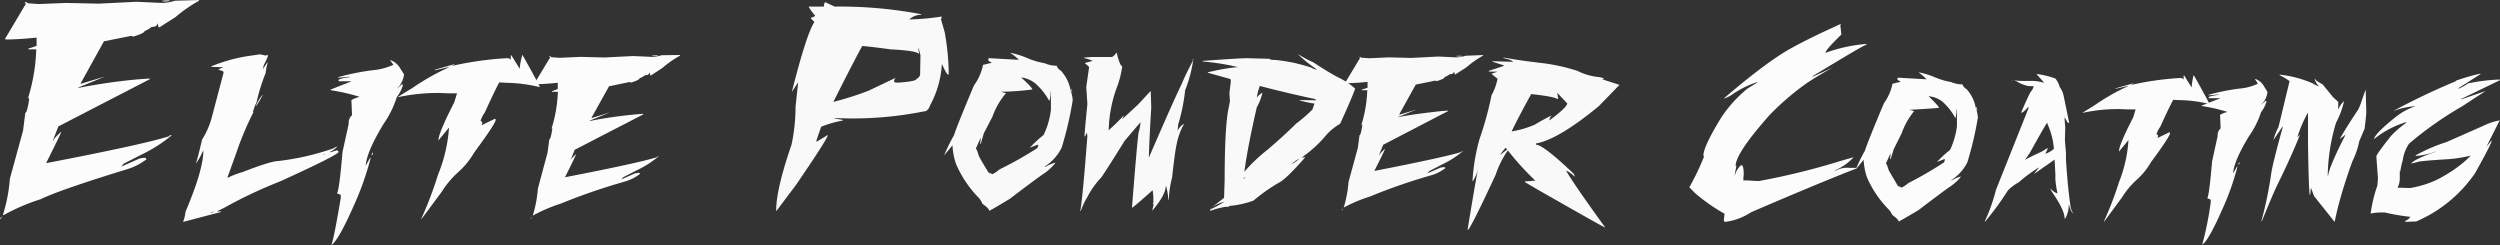
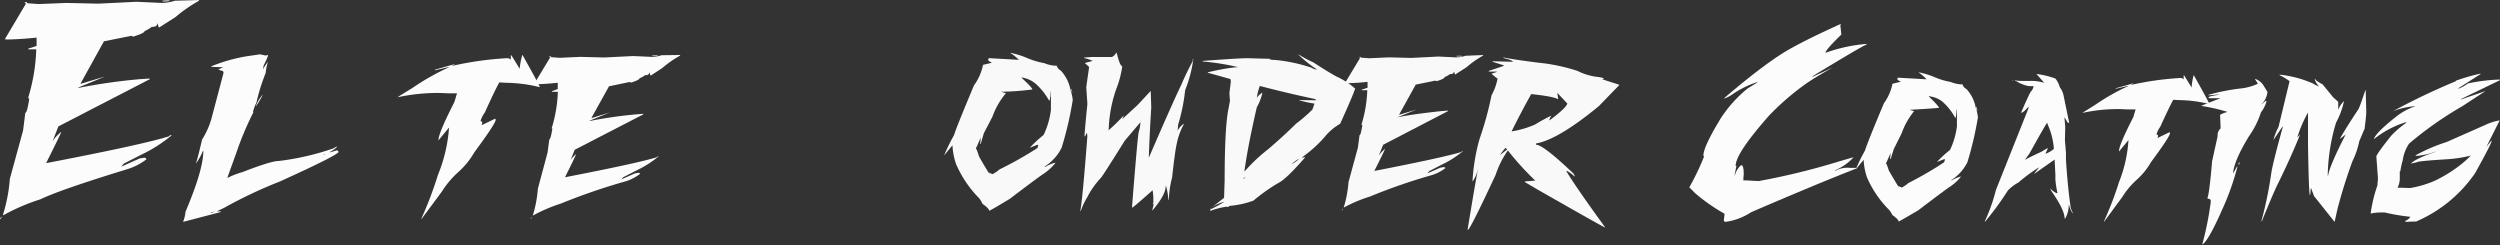
<svg xmlns="http://www.w3.org/2000/svg" id="Layer_1" data-name="Layer 1" viewBox="0 0 451.46 44.25">
  <rect x="0" y="0" width="451.46" height="44.25" fill="#333333" stroke="none" />
  <defs>
    <style>.cls-1{fill:#f9f9f9;}.cls-2{fill:#fcfcfc;}</style>
  </defs>
  <title>ELITE POWDER COATING text_horiz_wht</title>
-   <path class="cls-1" d="M183,45.25c.5,0,2.22.19,5.16.59,3.07.16,4.76.42,5.07.79l.07-.06-.13-.86v-.06h.06l.33,1.24-.06,3.31v.12c0,.33-.22.62-.67.88,0,.27-1.06.48-3.17.65h-.32c-.33,0-.51-.07-.53-.21v-.26l.26-.39-4.89,2.32a56.06,56.06,0,0,1-6.26,2h-.08q3.39-6.75,5.16-10Zm-6.92-7.13h-2.72a9.28,9.28,0,0,0,1.19,1.64l-.32.27c-.31,0-.47.12-.47.2l.65.67Q173,43,170.36,53.43v.06l1.12-1.7L171,56.21a33.05,33.05,0,0,1-.71,6.8q-2.79,8.12-2.78,11.88V75h.06l3.57-4.75q5.58-8.18,5.67-8.85v-.06l-.19.06-.08.08-1.76,1.06v-.27l.85-2.45a19.25,19.25,0,0,1,3.9-1.12v-.12L178,58.32v-.06h.13l2.78.06a65.58,65.58,0,0,0,13.2-1.26c.55,0,.95-.37,1.19-1.11a17.63,17.63,0,0,0,2.12-7.39h.06c.54,1.23.91,1.85,1.11,1.85h.07v-.15a43.7,43.7,0,0,0-.72-7.51l-.67-2.31.15-.53a43.55,43.55,0,0,1-5.81.53h-.08a3.4,3.4,0,0,1,2.19-.86V39.5a78.69,78.69,0,0,0-15.65-1.38l-1.71-.79C176.26,37.33,176.17,37.59,176.11,38.12Z" transform="translate(-27.34 -36.93)" />
  <path class="cls-1" d="M221,53.71l-.2-.71h-.1C220.84,53.48,221,53.71,221,53.71ZM214.3,52a11.19,11.19,0,0,1,2.52,3.17,4.62,4.62,0,0,0,.24-1.67h.06l0,2.27,0,1a14.46,14.46,0,0,1-1.32,4.53,23.5,23.5,0,0,0-2.5,2.31v0l1.41-.55.14.11-.18.5a68.31,68.31,0,0,1-6.85,3.86,5.85,5.85,0,0,1-1.26.86l-.65-.31h0l.1.31v0h-.06l0-.15c-1.24-2-1.86-3.11-1.86-3.2q-.39-1.26-.51-1.26V63.6h.06l.81-1.84h0v0l-.1,1.15h.1L205,61,206.56,58A13.55,13.55,0,0,1,209,53.76v0l-.89-.26v0l.18,0a53.09,53.09,0,0,0,5.48-.41c0-.21-.65-.92-1.95-2.11v-.06A5,5,0,0,1,214.3,52Zm-3-4.27-5.38-.3-.1.1v.31c0,.08.19.19.55.34v.1l-1.54.37v.14a9.52,9.52,0,0,1-1.61,3.57q-3.17,7.55-3.61,9A32.93,32.93,0,0,0,197.83,65v0l1.51-1.84a12.26,12.26,0,0,0,.64,3.37,20.14,20.14,0,0,0,4.19,6.21,4.23,4.23,0,0,1,.59,1c.81.56,1.21,1,1.21,1.25.1,0,1.34-.71,3.72-2.15,3.14-2.39,5.15-3.88,6-4.46a9.3,9.3,0,0,0,2.22-2v-.07l0,0a6.62,6.62,0,0,0-1.8.75H216v-.06a8.48,8.48,0,0,0,3.06-3.41,62.51,62.51,0,0,0,2-8.59,7.73,7.73,0,0,0-.4-1.8,7.09,7.09,0,0,0-1.75-3.52,1.48,1.48,0,0,1-.75-.89l-.26,0h-.11a5.87,5.87,0,0,1-1.84-.45,14.3,14.3,0,0,1-3.17-.95,15.4,15.4,0,0,0-2.91-.91h-.1A9.66,9.66,0,0,1,211.29,47.68Z" transform="translate(-27.34 -36.93)" />
  <path class="cls-1" d="M228.92,46.47c-.32.5-.63.75-.91.75l-3.49,0-1.39.1v.1a6.45,6.45,0,0,1,1.53.51v0l-1.36.36v.11c.47.35.71.58.71.7l-.51,3.56.2,2.94v.15c-.34,3.38-.51,5.32-.51,5.8v0h.11l.24-.55h.1l.06.55Q222.83,73,222.42,75h.1a12.32,12.32,0,0,1,1.18-2.49,15.09,15.09,0,0,1,2.48-3.5c.24-.28,1.67-2.5,4.26-6.66L233.29,59a8,8,0,0,1-.35,1.89q-.3,2.29-1.18,13.51h.11c.82-.64,2-1.68,3.61-3.11a8.59,8.59,0,0,1,.14,1.48v.81l-.1.15v.06l.16,0-.26,1.11h.06c1.58-1.86,2.37-3.32,2.37-4.36h.07a11.36,11.36,0,0,1,.4,2.43h.1v-.14A17.68,17.68,0,0,1,239,69q.53-4.78.82-6a12.31,12.31,0,0,1,1.31-3.65l0-.06A3,3,0,0,0,240,60.54h0v-.06l.1-1.06a33.66,33.66,0,0,0,1.26-6.21,23.72,23.72,0,0,0,1.48-5.63h-.1l0,.35c-.89,1.69-1.58,3.11-2.05,4.26q-1.47,3-5.89,13.22h0v-.06q.14-4.35.44-9l-.1-3h0l-2.33,2.5L230,58.45l.24-.55v-.1a30.2,30.2,0,0,1-2.74,2.68l.06-.25A23.94,23.94,0,0,1,228.92,53,17.6,17.6,0,0,0,230,48.9q-.43-.07-1-2.43Z" transform="translate(-27.34 -36.93)" />
  <path class="cls-1" d="M245.9,74.61h.1v-.06h-.1Zm6.39-5.75-.4.41v-.1C251.91,69.09,252.05,69,252.29,68.86ZM262,65.59H262a7.71,7.71,0,0,1-1.42,1h0A4.76,4.76,0,0,1,262,65.59Zm2.92-10.76v0l-.06.06c0,.06.05.08.16.08v.07h-.06L262.06,55h0L262,55v.07l.06,0a21.09,21.09,0,0,0,2.66.57h0l-.39,1.09a29.65,29.65,0,0,1-2.92,2.52q-2.51,2.46-5.14,4.69a30.06,30.06,0,0,0-4.22,4q.64-4.7,2.25-11.64a9.47,9.47,0,0,0,1-2.59v-.06h0q-1,.7-1,1.05h0v-.1a9.16,9.16,0,0,1,.55-2.15Q259.49,53.68,264.88,54.83Zm.31-5.34v0h-.07a2,2,0,0,1-1-.34,29,29,0,0,0-6.6-1.4c-.64,0-.95-.07-.95-.21h-.27l-3.75-.1q-1.47,0-8.06.49v.1a43.9,43.9,0,0,1,6.29,1v.05h-.37a39.83,39.83,0,0,0-5,.91v.1h.1l4,1.12.06.45-.26,2.11.1,1.4-.29,1.52q-.66,3.32-.67,12.83v0l-.1,3.07v.06l-2.25,1.77h0a6.5,6.5,0,0,1,2.31-1.06,23.81,23.81,0,0,1-2.56,1.4V75h.05a14,14,0,0,1,2.92-.75v0l.06.06a.65.65,0,0,0,.45-.2,16.54,16.54,0,0,0,4.32-.95A33.08,33.08,0,0,1,258.14,70c.95-.43,2.57-2,4.87-4.63v-.06l-.61.1h0l1.1-.85a21.48,21.48,0,0,0,3.33-3.23,10.1,10.1,0,0,1,2.52-2.05c1.57-3.45,2.47-5.59,2.72-6.4H272a13.31,13.31,0,0,0-3.27-2.11q-1.6-.86-4.22-2.58a20,20,0,0,1-2.56-1.36h-.1A21.8,21.8,0,0,0,265.19,49.49Zm-3.54-2.72h.1v-.06h-.1Z" transform="translate(-27.34 -36.93)" />
  <path class="cls-1" d="M269.61,74.91v0h.1l.15-.28v-.06ZM292,47a5.78,5.78,0,0,1-1.71.29l-3.18-.15-4.9.25-4.1-.1-3.53.16-1.32-.1c-.12,0-.18,0-.18-.14h-.25l-.06,0c0,.07.05.1.14.1H273l-2.76,4.59h0l.06.06a38.46,38.46,0,0,0,4-.25v1.06l-1.05.35v.1h1a23.76,23.76,0,0,1-1.07,6.29h.1v-.1h.06v.24c-.18,1.13-.34,1.69-.49,1.69l-.3,2.27-1.69,6.2a21.3,21.3,0,0,1-.87,4.61v0h0a26.23,26.23,0,0,1,4.75-2,101,101,0,0,1,11-3.82,7.64,7.64,0,0,0,2.62-1.32.33.33,0,0,0-.29-.18l-.59.1-2.31,1v-.06l.28-.32,2.17-1.12a18.08,18.08,0,0,0,3.92-2.48v0c-.17,0-.27.08-.28.15q-3.26,1-15.74,3.43h0c1.29-2.55,1.93-3.87,1.93-4h0c-.65.59-1,1-1,1.11h-.05v-.06l.72-1.78L288.82,57v-.1l-1.3.1c-3.86.43-6.45.8-7.8,1.12h0V58.1l3.44-1.4-3.05.93H280l3-5.42,3.58-.73.14.1h.06c1-.29,1.44-.54,1.44-.73a3.79,3.79,0,0,0,.94-.53c.47,0,.71-.14.71-.44h.06l.14.48h.1l2-1.29a17.79,17.79,0,0,1,3-2.1v-.1Zm-1.6,0v.11H291l.33,0v-.1h-.43Z" transform="translate(-27.34 -36.93)" />
  <path class="cls-1" d="M299.24,63.62l.26.31-1.28,1A8,8,0,0,1,299.24,63.62Zm11.13-8c-.11.53-1.2,1.55-3.25,3.07a1.34,1.34,0,0,1,.36-.81v-.06a30.1,30.1,0,0,0-2.94,1.6,17.21,17.21,0,0,1-4.23,1.24c.94-1.92,2.11-4.17,3.54-6.74,2.72.29,4.32.6,4.81.91l.06-.06-.16-1.08v0Zm-11.56-8.22c1.15.28,1.73.51,1.73.69l-3.66-.1v.1l2,.63v.12l-2.68.89v.13l.81,0h.63v.06l-.95.32v0a7.74,7.74,0,0,0,1.08.88,9.41,9.41,0,0,1-1.08,3A58.88,58.88,0,0,1,294.53,62a35,35,0,0,0-1.28,7.65h.06a6.54,6.54,0,0,0,.91-2.09h0v.06q-.42,2-1.86,10.81h.06q.38,0,5-9.91a17.1,17.1,0,0,1,2.19-4.39h.05a51.69,51.69,0,0,0,4.93,5.42l-1.87.14v.13L305,71.16q11.88,6.78,12.17,6.84v-.06q-5.49-7.56-7-10.15v0c.24,0,.75.33,1.51,1h.05a1.37,1.37,0,0,0-.38-.65c-3.56-3.38-5.78-5.08-6.64-5.08v-.22q4-.69,11.35-6.74l3.69-3.8v-.06l-3.1-1v0l.32-.07c0-.14-.41-.27-1.23-.36a10.86,10.86,0,0,1-3.54-1.08,34.21,34.21,0,0,0-5.83-1.34q-4.62-.53-7.49-1.07Z" transform="translate(-27.34 -36.93)" />
  <path class="cls-2" d="M27.34,76.4v.06h.13l.22-.41V76ZM58.92,37.06a8,8,0,0,1-2.4.4L52,37.25l-6.88.34-5.81-.13-5,.2-1.83-.13c-.18,0-.27-.07-.27-.2h-.35l-.06.07c0,.09.06.13.19.13h.07L28.22,44h.07l.08.06c1.48,0,3.34-.11,5.58-.34v1.5l-1.5.49v.13h1.44a33.33,33.33,0,0,1-1.5,8.86h.14v-.13h.07v.34c-.24,1.59-.47,2.39-.69,2.39l-.4,3.19-2.39,8.73a29,29,0,0,1-1.24,6.48v.07H28a36.12,36.12,0,0,1,6.67-2.86Q38,71.27,50.12,67.54a10.74,10.74,0,0,0,3.67-1.85.43.43,0,0,0-.4-.28l-.82.13L49.29,67v-.06l.43-.48,3.06-1.56A25.92,25.92,0,0,0,58.3,61.4v-.08c-.26,0-.4.13-.41.21Q53.32,63,35.73,66.38h-.06q2.71-5.4,2.72-5.6h-.06c-.92.84-1.38,1.37-1.38,1.57h-.06v-.07l1-2.53,16.5-8.52v-.12l-1.85.12a103.52,103.52,0,0,0-11,1.57h-.07v-.06l4.85-2-4.29,1.29h-.15l4.23-7.64,5-1,.21.15h.07c1.37-.41,2.06-.75,2.06-1a5,5,0,0,0,1.28-.75c.69,0,1-.2,1-.6h.07l.19.67h.15L59.05,40a26,26,0,0,1,4.22-2.93v-.13Zm-2.25,0v.12h.81l.47-.06V37h-.6Z" transform="translate(-27.34 -36.93)" />
  <path class="cls-2" d="M66,75.17h.11v0l-.54.17h-.15v-.07ZM85.9,64.79H86v.07l-.21,0h-.11v0Zm.26,0h-.11v0h.11ZM73.57,56v.11a18.37,18.37,0,0,0,1.2-2v-.06A6.82,6.82,0,0,0,73.57,56Zm-1.74-8.9a30.09,30.09,0,0,0-6.32,1.8v.11l.21,0,1.84.06v.05c-.52.21-.79.36-.79.43v0c.22,0,.32,0,.32.11.42,0,.62.14.62.42l-2.2,8.33a14.84,14.84,0,0,1-1.68,3.73c-.46,2-.83,3.45-1.11,4.33v0A12.34,12.34,0,0,0,64,64.17h.06v0q0,3.42-3.22,11A6.8,6.8,0,0,1,60.4,77l0,0,6.8-1.78v-.11h-.73v0l1.42-.69a82,82,0,0,1,9.95-4.7Q88,65.12,88.52,64.36l-.3-.3L87,64.43h-.07v-.07a4.57,4.57,0,0,0,1.37-1v0c-.41.16-.62.26-.62.32a47,47,0,0,1-10,2.32c-.92,0-3.1.66-6.52,2a15,15,0,0,0-2.63,1H68.4L70,64.58A56.07,56.07,0,0,1,73.1,57.2v-.09L73,57.2a10.26,10.26,0,0,1,.66-1.78,33.72,33.72,0,0,1,1.66-5.32,9.54,9.54,0,0,1,.4-2v0a9.36,9.36,0,0,0-.9,1.36h0v-.05l.15-.73A11.35,11.35,0,0,0,75.74,47l-.07-.15-.36.11-1-.22Z" transform="translate(-27.34 -36.93)" />
-   <path class="cls-2" d="M94.44,65V65a.37.37,0,0,0,.22-.39v-.11h-.11Zm-3.62-14.2h-.24v0h.24Zm7.53-2.23v.07a11.3,11.3,0,0,1-3.07.9,40.93,40.93,0,0,0-6.86,1.33v.1l1.84-.17h.21v.07c-1.37.17-2,.36-2,.56v.06l.1.11h2.17v.06c-2.43.93-3.68,1.43-3.73,1.5v.05a35.89,35.89,0,0,1,5.19,1.18v.06a4.83,4.83,0,0,0-1.4.56l.11,2.72a1.89,1.89,0,0,0-.6,1.57l-1.12,5.08c-.37,4.45-.69,6.94-1,7.49.46.11.69.23.69.34v.45c-.86,5.12-1.43,7.95-1.7,8.47l.06,0c.83-.59,2.12-2.85,3.87-6.8a52.66,52.66,0,0,0,3.17-8.88h-.11l-.79,1.39h0v0q.19-2.55,3.24-7.55A17.8,17.8,0,0,0,99,54.45a6.43,6.43,0,0,0,1.11-2.16l-.1-.11h-.13l-.71.66h-.06a4.13,4.13,0,0,0,1.18-2.4v-.11l-.69-1.07a3.26,3.26,0,0,0-1.72-1.46h-.1Z" transform="translate(-27.34 -36.93)" />
  <path class="cls-2" d="M121.19,49.35l-1.5-2.43h-.11v.88h0c0-.15-.17-.28-.51-.36h-.22a59.56,59.56,0,0,0-9.87,1.39h-.1v0c.37-.14.55-.25.55-.32l-3.53,1v.11l2.46-.58h0v.07a43.15,43.15,0,0,0-6.52,3.69c-1.74,1.06-2.64,1.62-2.68,1.69a33.94,33.94,0,0,1,7.62-.77l1.54.06h1.55l-.48,1.59q-2.86,5.59-2.87,6.84v.07h0l1.91-2.32a27.55,27.55,0,0,1-2,8.54,67.42,67.42,0,0,1-3,7.91v.11l3.71-5a16.6,16.6,0,0,1,2.94-3.5A14.3,14.3,0,0,0,113,64.43q3.86-5.22,3.86-5.88l-.11-.19-2.43,1.18h0l.11-.37c0-.24-.11-.36-.32-.36a5,5,0,0,1,.77-1.55c1.14-2.5,2-4.32,2.62-5.45l1.24.07a26.79,26.79,0,0,1,6,.77h.07l0-.06c-.31-.69-1.36-2.61-3.13-5.77A11.7,11.7,0,0,0,121.19,49.35Z" transform="translate(-27.34 -36.93)" />
  <path class="cls-2" d="M123.14,76.42v0h.11l.15-.3V76.1ZM146.83,46.9a6.16,6.16,0,0,1-1.81.3l-3.36-.15-5.17.26-4.34-.11-3.73.17-1.39-.1c-.13,0-.2-.05-.2-.15h-.26l-.06,0c0,.07,0,.11.15.11h.07l-2.92,4.84h0l.07.07c1.1,0,2.49-.09,4.18-.26V53L127,53.4v.11h1.08a24.76,24.76,0,0,1-1.14,6.65H127v-.11h.06v.26c-.19,1.19-.36,1.78-.52,1.78l-.32,2.4L124.47,71a22,22,0,0,1-.92,4.87v0h0a28.14,28.14,0,0,1,5-2.15,111.56,111.56,0,0,1,11.61-4,8,8,0,0,0,2.77-1.4.36.36,0,0,0-.3-.19l-.63.11-2.44,1.07V69.3l.3-.35,2.29-1.18a19.15,19.15,0,0,0,4.14-2.61v0q-.27,0-.3.15-3.44,1.08-16.62,3.63h0q2-4,2-4.18h0c-.69.63-1,1-1,1.18h0v-.07l.75-1.89,12.38-6.39v-.11l-1.38.11a80.93,80.93,0,0,0-8.23,1.18h-.05v-.06l3.63-1.48-3.22,1h-.11l3.18-5.72,3.77-.78.15.11h.07c1-.31,1.52-.57,1.52-.77a4.15,4.15,0,0,0,1-.56c.5,0,.75-.16.75-.47h.06l.15.51h.11l2.08-1.37a18.9,18.9,0,0,1,3.18-2.21v-.11Zm-1.7,0V47h.62l.35,0v-.11h-.45Z" transform="translate(-27.34 -36.93)" />
  <path class="cls-2" d="M351,45.53q-4.35,2.32-12.37,9.18h.08a5.28,5.28,0,0,0,1.52-.77,17.14,17.14,0,0,1,4.39-2.17h.06v.06l-1.77,1.09a23.48,23.48,0,0,0-4.77,5.28q-3.19,5.22-3.19,6.81v.06l.11.14a44.15,44.15,0,0,1-2.66,5.54l1.07,1.08a32.65,32.65,0,0,0,5.3,3.7l-.14,1.27.2.19h.13a11,11,0,0,0,4.59-1.73q12.12-5.22,19-7.89v-.13h-1.15a4.57,4.57,0,0,0-2.61.52h-.06v-.08A9.5,9.5,0,0,0,362,65.4v-.06L359.7,66a126.07,126.07,0,0,1-14.78,3.63l-2.11-.12h-.58l-.06.06v-.5l.06-.65c0-1.1-.16-1.65-.38-1.65h-.12a3.81,3.81,0,0,0-1.09,1.78h-.06v0l.33-1.67h-.14q0-2.27,6.13-9.18a47.87,47.87,0,0,1,6.73-5.77c1.51-1,3.09-1.94,4.72-2.83l-3.62,1.67h-.08v-.07Q364,45,364.4,45v-.14A28.35,28.35,0,0,0,357,46.47H357c0-.39,1-1.49,2.86-3.3l-.19-1.72.14-.2-.06,0Q354.09,43.81,351,45.53Z" transform="translate(-27.34 -36.93)" />
  <path class="cls-2" d="M384.44,56.92l-.19-.68h-.1C384.25,56.69,384.35,56.92,384.44,56.92Zm-6.37-1.67a10.48,10.48,0,0,1,2.37,3c.08,0,.16-.52.24-1.57h.05l0,2.15,0,.94A14.16,14.16,0,0,1,379.49,64a21,21,0,0,0-2.37,2.18v0l1.33-.52.13.1-.17.48A65.68,65.68,0,0,1,371.94,70a5.25,5.25,0,0,1-1.19.8l-.61-.29h0l.1.29v0h-.06l0-.13c-1.18-1.94-1.77-3-1.77-3-.24-.79-.4-1.19-.48-1.19v-.19h.06l.77-1.74h0v0l-.1,1.1h.1l.57-1.81L370.75,61A13.25,13.25,0,0,1,373,57v0l-.85-.25v0l.18,0c3.45-.19,5.18-.32,5.18-.38s-.62-.87-1.85-2v-.06A4.78,4.78,0,0,1,378.07,55.25Zm-2.85-4-5.08-.29L370,51v.29c0,.08.18.19.52.33v.09l-1.46.35v.13a8.89,8.89,0,0,1-1.51,3.38q-3,7.13-3.42,8.54a32.15,32.15,0,0,0-1.67,3.42v0l1.42-1.75a11.59,11.59,0,0,0,.61,3.19,19.06,19.06,0,0,0,4,5.87,4.09,4.09,0,0,1,.56.9c.76.54,1.15.94,1.15,1.19.09,0,1.26-.68,3.51-2,3-2.27,4.86-3.67,5.68-4.23a8.6,8.6,0,0,0,2.09-1.9v0l0,0a6.34,6.34,0,0,0-1.7.71h-.06v-.06a8.17,8.17,0,0,0,2.9-3.22,61.59,61.59,0,0,0,1.9-8.12,7.23,7.23,0,0,0-.39-1.71A6.72,6.72,0,0,0,382.44,53a1.44,1.44,0,0,1-.71-.84l-.25,0h-.09a5.66,5.66,0,0,1-1.75-.42,13.4,13.4,0,0,1-3-.9A14.64,14.64,0,0,0,373.9,50h-.1A8.88,8.88,0,0,1,375.22,51.22Z" transform="translate(-27.34 -36.93)" />
-   <path class="cls-2" d="M393.84,64.63c1.87-3.37,2.93-5.21,3.19-5.55l.09.33a13,13,0,0,1,1.12,4.4v0a4.56,4.56,0,0,1-1.54.89h0l.43-.92v-.06H397l-1,.61c-1.4.64-2.4,1.13-3,1.48h0Zm-3.15-13.18h.1v-.1h-.1Zm5.74.36v.06a7.73,7.73,0,0,0-2.36-.33h-1.3a10.11,10.11,0,0,1-1.58-.09v.09l.19,0a6.33,6.33,0,0,0,2.33.94h.86a1.76,1.76,0,0,1-.5,1c-.31.51-.89,1.78-1.76,3.8l.05,0c.25,0,.67-.37,1.29-1.09v.3l-5.87,14.72a31.83,31.83,0,0,1-2,5.65V77a53.87,53.87,0,0,0,4.17-5.7,7.94,7.94,0,0,1,1.9-1.42,28.2,28.2,0,0,1,3.64-2.69h.06l-.84,1.06v.06l3.66-2.56h0l.14,2.69v.92a18.39,18.39,0,0,0,.38,2.46c-.3,0-.74-.29-1.34-.88l.32.61q2.31,3.3,2.31,4.86h.09a4.87,4.87,0,0,0,.65-2.46v-.06h0l.06.06a4.39,4.39,0,0,0,.63,1.48h.06l-.38-.89q-.54-3.65-.87-8.73l0-1.26v0l-.19-2.31.06-2.36-.14-1.67V58.1h0l.6,1H401L400,54.23a3.76,3.76,0,0,0-.69-1.54,4.41,4.41,0,0,0-.79-1.57,15.14,15.14,0,0,0-3.43-.83h0l0,0Z" transform="translate(-27.34 -36.93)" />
+   <path class="cls-2" d="M393.84,64.63c1.87-3.37,2.93-5.21,3.19-5.55l.09.33a13,13,0,0,1,1.12,4.4v0a4.56,4.56,0,0,1-1.54.89h0l.43-.92v-.06H397l-1,.61c-1.4.64-2.4,1.13-3,1.48h0Zm-3.15-13.18h.1v-.1h-.1Zm5.74.36v.06a7.73,7.73,0,0,0-2.36-.33h-1.3a10.11,10.11,0,0,1-1.58-.09v.09l.19,0a6.33,6.33,0,0,0,2.33.94h.86a1.76,1.76,0,0,1-.5,1c-.31.51-.89,1.78-1.76,3.8l.05,0c.25,0,.67-.37,1.29-1.09v.3l-5.87,14.72a31.83,31.83,0,0,1-2,5.65V77a53.87,53.87,0,0,0,4.17-5.7,7.94,7.94,0,0,1,1.9-1.42,28.2,28.2,0,0,1,3.64-2.69h.06l-.84,1.06v.06l3.66-2.56h0l.14,2.69v.92a18.39,18.39,0,0,0,.38,2.46c-.3,0-.74-.29-1.34-.88l.32.61q2.31,3.3,2.31,4.86h.09a4.87,4.87,0,0,0,.65-2.46v-.06l.06.06a4.39,4.39,0,0,0,.63,1.48h.06l-.38-.89q-.54-3.65-.87-8.73l0-1.26v0l-.19-2.31.06-2.36-.14-1.67V58.1h0l.6,1H401L400,54.23a3.76,3.76,0,0,0-.69-1.54,4.41,4.41,0,0,0-.79-1.57,15.14,15.14,0,0,0-3.43-.83h0l0,0Z" transform="translate(-27.34 -36.93)" />
  <path class="cls-2" d="M423.11,52.73l-1.34-2.17h-.1v.79h0c0-.14-.15-.25-.46-.33H421a53.8,53.8,0,0,0-8.83,1.25h-.09v0c.33-.13.49-.22.49-.29l-3.16.89v.09l2.21-.52h0v.06a38.62,38.62,0,0,0-5.83,3.3c-1.56,1-2.36,1.46-2.4,1.52a30.13,30.13,0,0,1,6.81-.69l1.39.06H413l-.43,1.42q-2.57,5-2.57,6.12v.06h0l1.71-2.07A24.48,24.48,0,0,1,410,69.81a60.86,60.86,0,0,1-2.72,7.09V77l3.32-4.51a14.58,14.58,0,0,1,2.63-3.13,12.57,12.57,0,0,0,2.53-3.13q3.45-4.66,3.45-5.26l-.09-.17-2.17,1.06h0l.1-.33c0-.22-.1-.32-.29-.32a4.59,4.59,0,0,1,.69-1.39q1.53-3.36,2.34-4.87l1.12.06a23.63,23.63,0,0,1,5.33.69h.06l0-.06c-.29-.61-1.22-2.34-2.81-5.16A11.11,11.11,0,0,0,423.11,52.73Z" transform="translate(-27.34 -36.93)" />
  <path class="cls-2" d="M431.56,66.7v0a.32.32,0,0,0,.19-.34v-.1h-.1ZM428.31,54h-.21v0h.21Zm6.74-2v.06a10,10,0,0,1-2.75.81,36.36,36.36,0,0,0-6.14,1.19v.09l1.65-.15h.2v.06c-1.23.15-1.85.32-1.85.5v0l.1.1h1.94v.06c-2.18.83-3.29,1.28-3.34,1.34v0a32.32,32.32,0,0,1,4.64,1.05v.06a4.39,4.39,0,0,0-1.25.5l.1,2.44a1.67,1.67,0,0,0-.54,1.4l-1,4.55q-.51,6-.87,6.7c.41.1.62.2.62.3v.41a58.49,58.49,0,0,1-1.52,7.58l.06,0q1.11-.8,3.45-6.09a46.79,46.79,0,0,0,2.84-7.94h-.09l-.71,1.24h0v0q.17-2.3,2.9-6.76a15.86,15.86,0,0,0,2.15-4.3,5.75,5.75,0,0,0,1-1.94l-.09-.1h-.12l-.63.6h-.06a3.7,3.7,0,0,0,1.06-2.15v-.1l-.62-1a2.83,2.83,0,0,0-1.53-1.31h-.1Z" transform="translate(-27.34 -36.93)" />
  <path class="cls-2" d="M439,50.5a11.58,11.58,0,0,1,1.8,1.08l-2,8.29a10.78,10.78,0,0,0-.92,2.36v0h0l1.61-2.4h.06l0,.13c-1.21,4.36-1.9,7.13-2.07,8.34a70.26,70.26,0,0,1-1.77,8.56h.09q1.75-4.31,2.63-6.21,2.64-5.34,4.27-9.44v0l-.5.53a22.1,22.1,0,0,1,1.93-4.49v1.63l0,3.42v.75q.13,8.06.3,9v.06h.1l.1-1.21h.05l.54,1.44L448.93,77h0l.52-2.32A90.21,90.21,0,0,1,452.17,66a14.35,14.35,0,0,0,1.21-3.55l1-2.36,0-.19c.18-1.42.27-2.35.27-2.78l-.1-3.88h-.07c-.62,1.8-1,3-1.31,3.51-1.34,2-2.42,3.72-3.24,5.15V62l1-.78h0v0q-2.91,5.66-3.18,7.45h-.06v0a34.78,34.78,0,0,1,1.5-9.58,15,15,0,0,0,1.42-3.79v-.06h-.08v.06a3.57,3.57,0,0,0-.88,1.34h-.06V55.32l-.92-.82-1.9-2.33c-.9-.48-1.34-.8-1.34-1h-.1a2.74,2.74,0,0,0,.84,1.38A5.15,5.15,0,0,1,445,52,19.87,19.87,0,0,0,439,50.41h0Z" transform="translate(-27.34 -36.93)" />
  <path class="cls-2" d="M467.33,64.34h-.09v0h.09Zm.14,0h-.1v0h.1Zm3.28-11v0l-.35.19h0v0c.2-.08.29-.14.29-.19Zm.09-1.75A122.84,122.84,0,0,0,459.48,57a13.89,13.89,0,0,1,4.09-.9v0a11.64,11.64,0,0,0-3.26,1.69q-3.85,3-4.28,4.22h.06l.38-.29a17.17,17.17,0,0,1,5.37-2.73h.06l-.15.2a17.63,17.63,0,0,0-2.59,2.24c-1.8,2.25-2.69,3.51-2.69,3.76l.29,3.94-.1,1.3a25.35,25.35,0,0,0-1.21,5v.06a8.88,8.88,0,0,1,1.73-.19l.82,0a36.94,36.94,0,0,0,4.51.77h.1a1.64,1.64,0,0,1-.9.73V77l1.25-.06.23,0,.15,0h.29A24.71,24.71,0,0,0,474.3,68.2q3-5.37,3-5.87h-.06l-.9,1.11,2.4-4.76h-.06a9.8,9.8,0,0,0-2.53.81l-7,3.09a30.54,30.54,0,0,0-5.59,2.4v.09l.25,0a11.56,11.56,0,0,0,3.32-.77h0v.06c-2.39.81-3.87,1.51-4.42,2.11v0l1.06-.23q0-.21,5.28-.54a24.39,24.39,0,0,0,4.47-.67,17.21,17.21,0,0,1-2.05,1.82A25.24,25.24,0,0,1,467,69.58a19.09,19.09,0,0,1-4.44,1.31l-1.67-.06h-.59a3.81,3.81,0,0,0,.4-1.92V67.57h0v.29h.1a14.27,14.27,0,0,1,.44-2,7,7,0,0,1,1.15-3,64.42,64.42,0,0,1,9.52-6.7l4.28-2.79-4.38,1.5h-.05v-.06l7.06-3.41v-.1h-.23A32,32,0,0,0,473,52a7,7,0,0,1-1.63.92h-.09v-.05l4-2.56v-.09A36.77,36.77,0,0,0,470.84,51.5Z" transform="translate(-27.34 -36.93)" />
</svg>